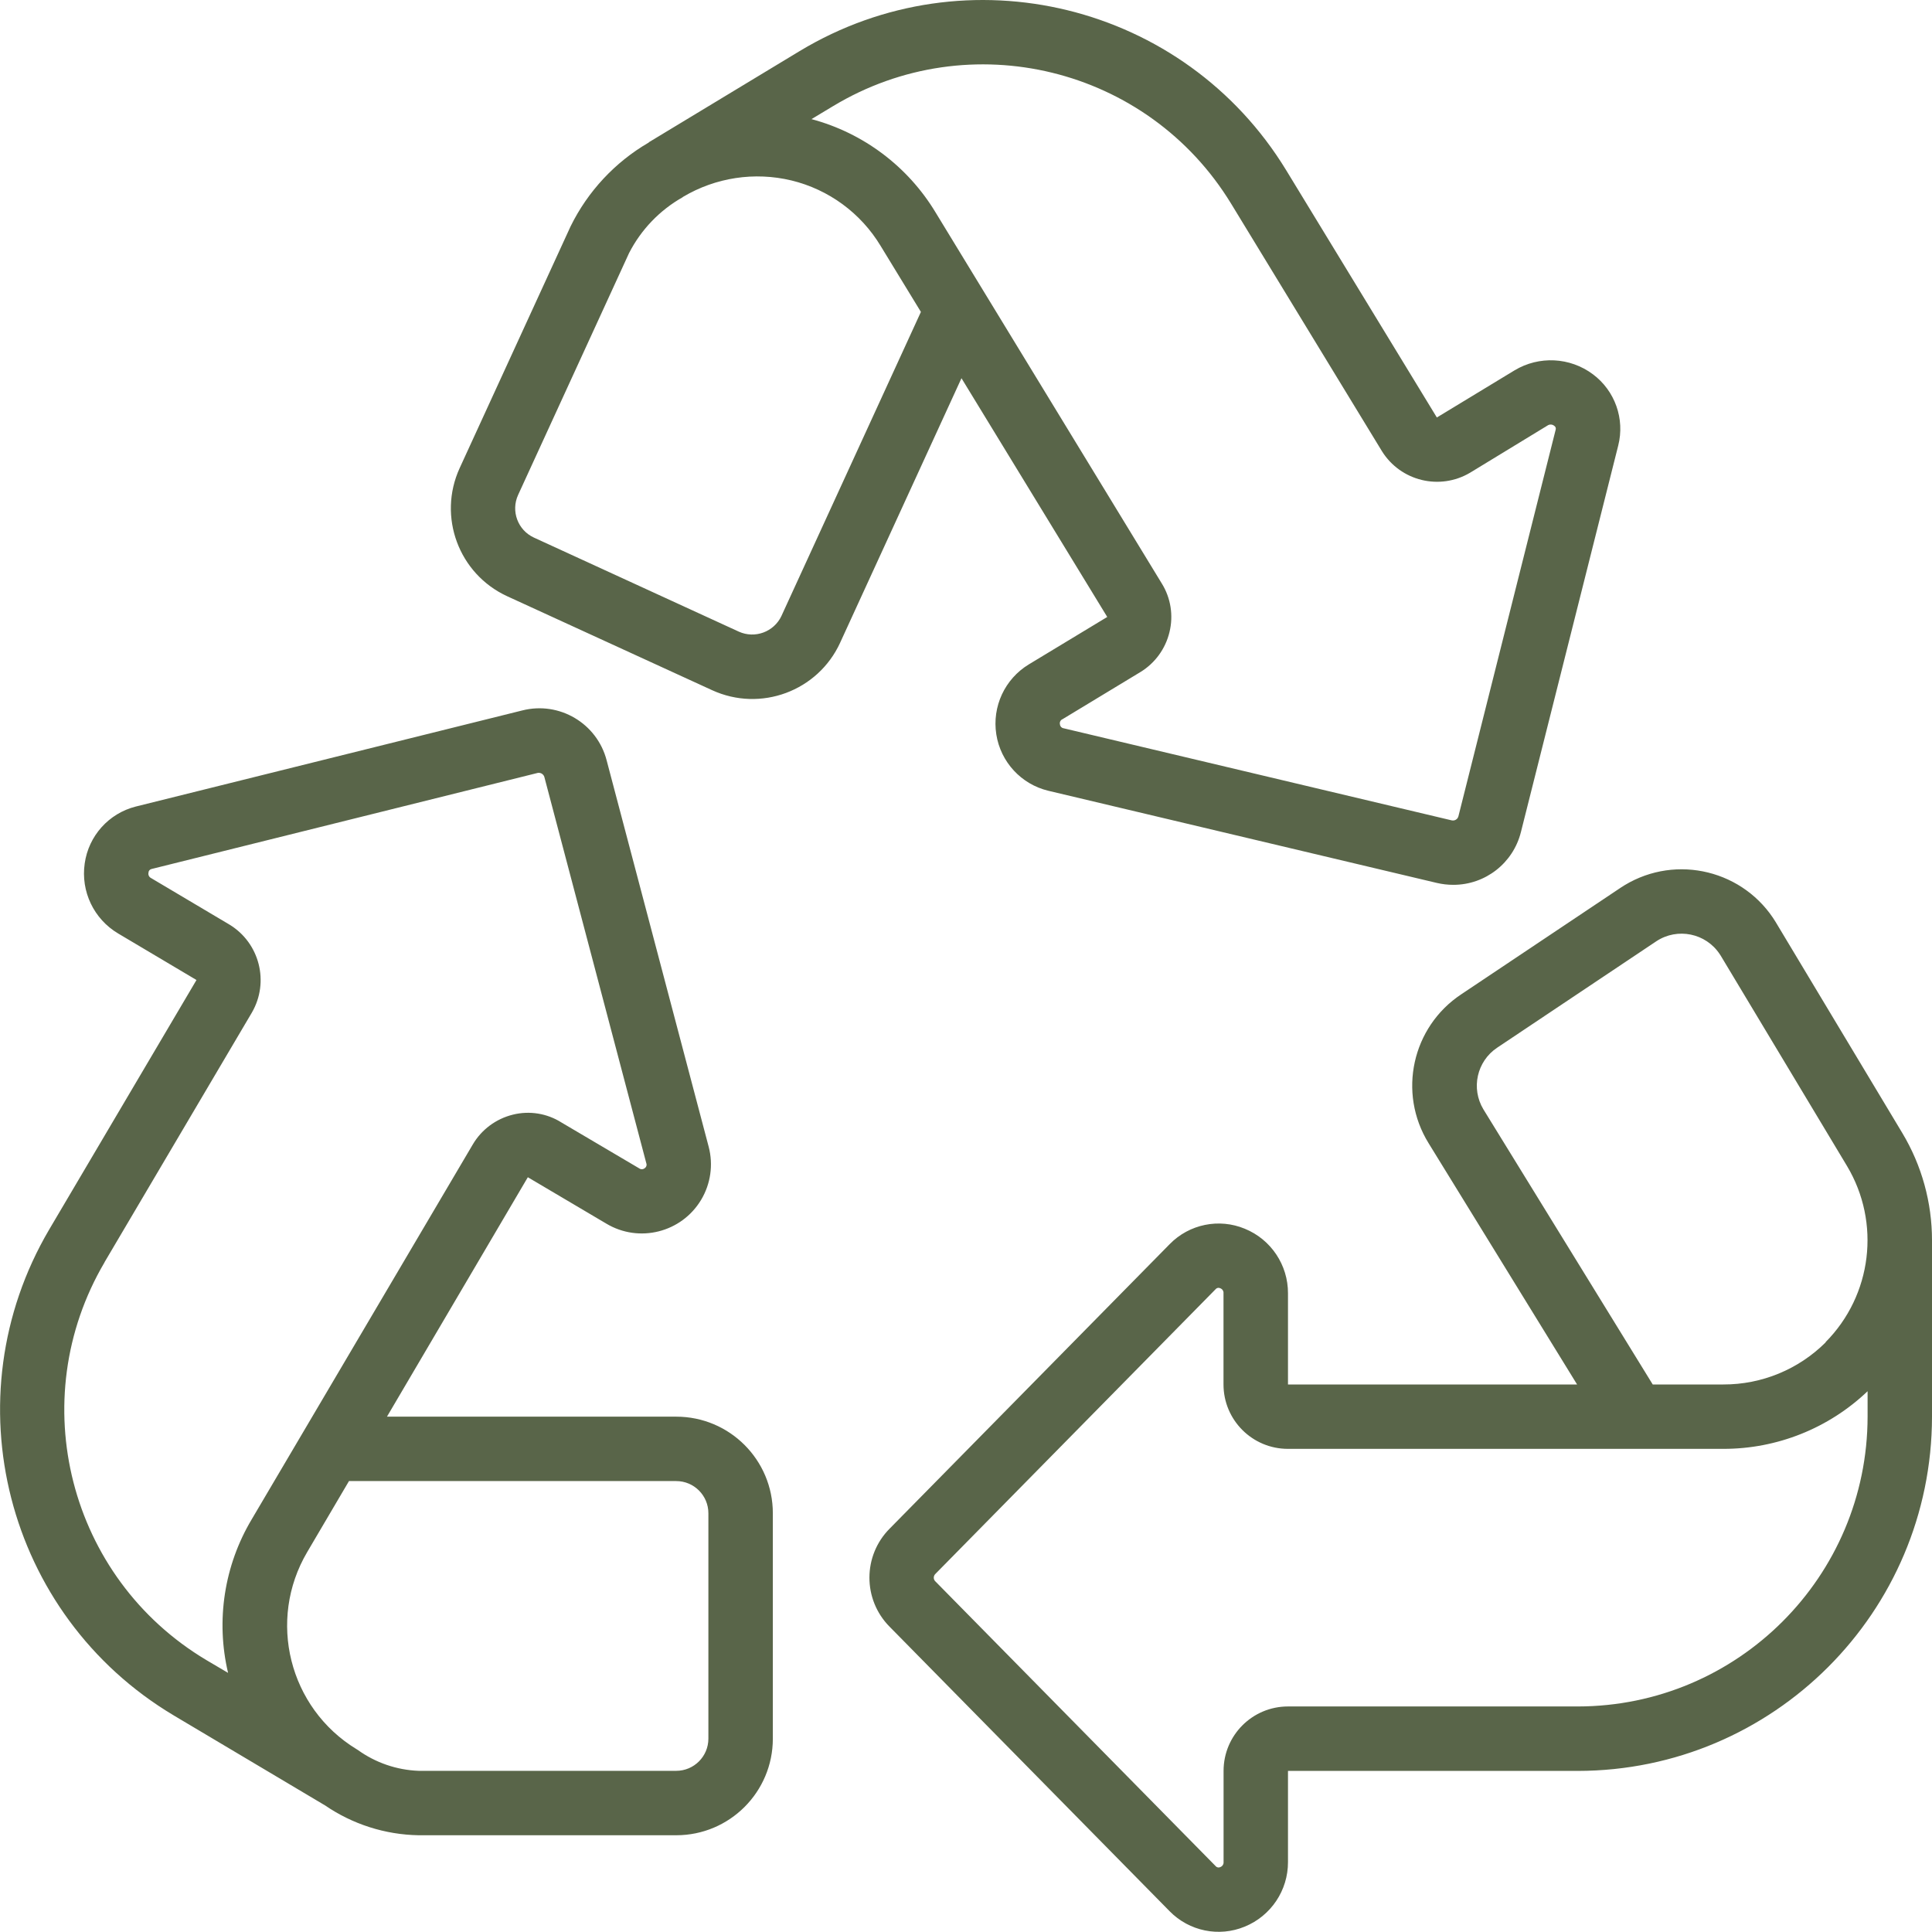
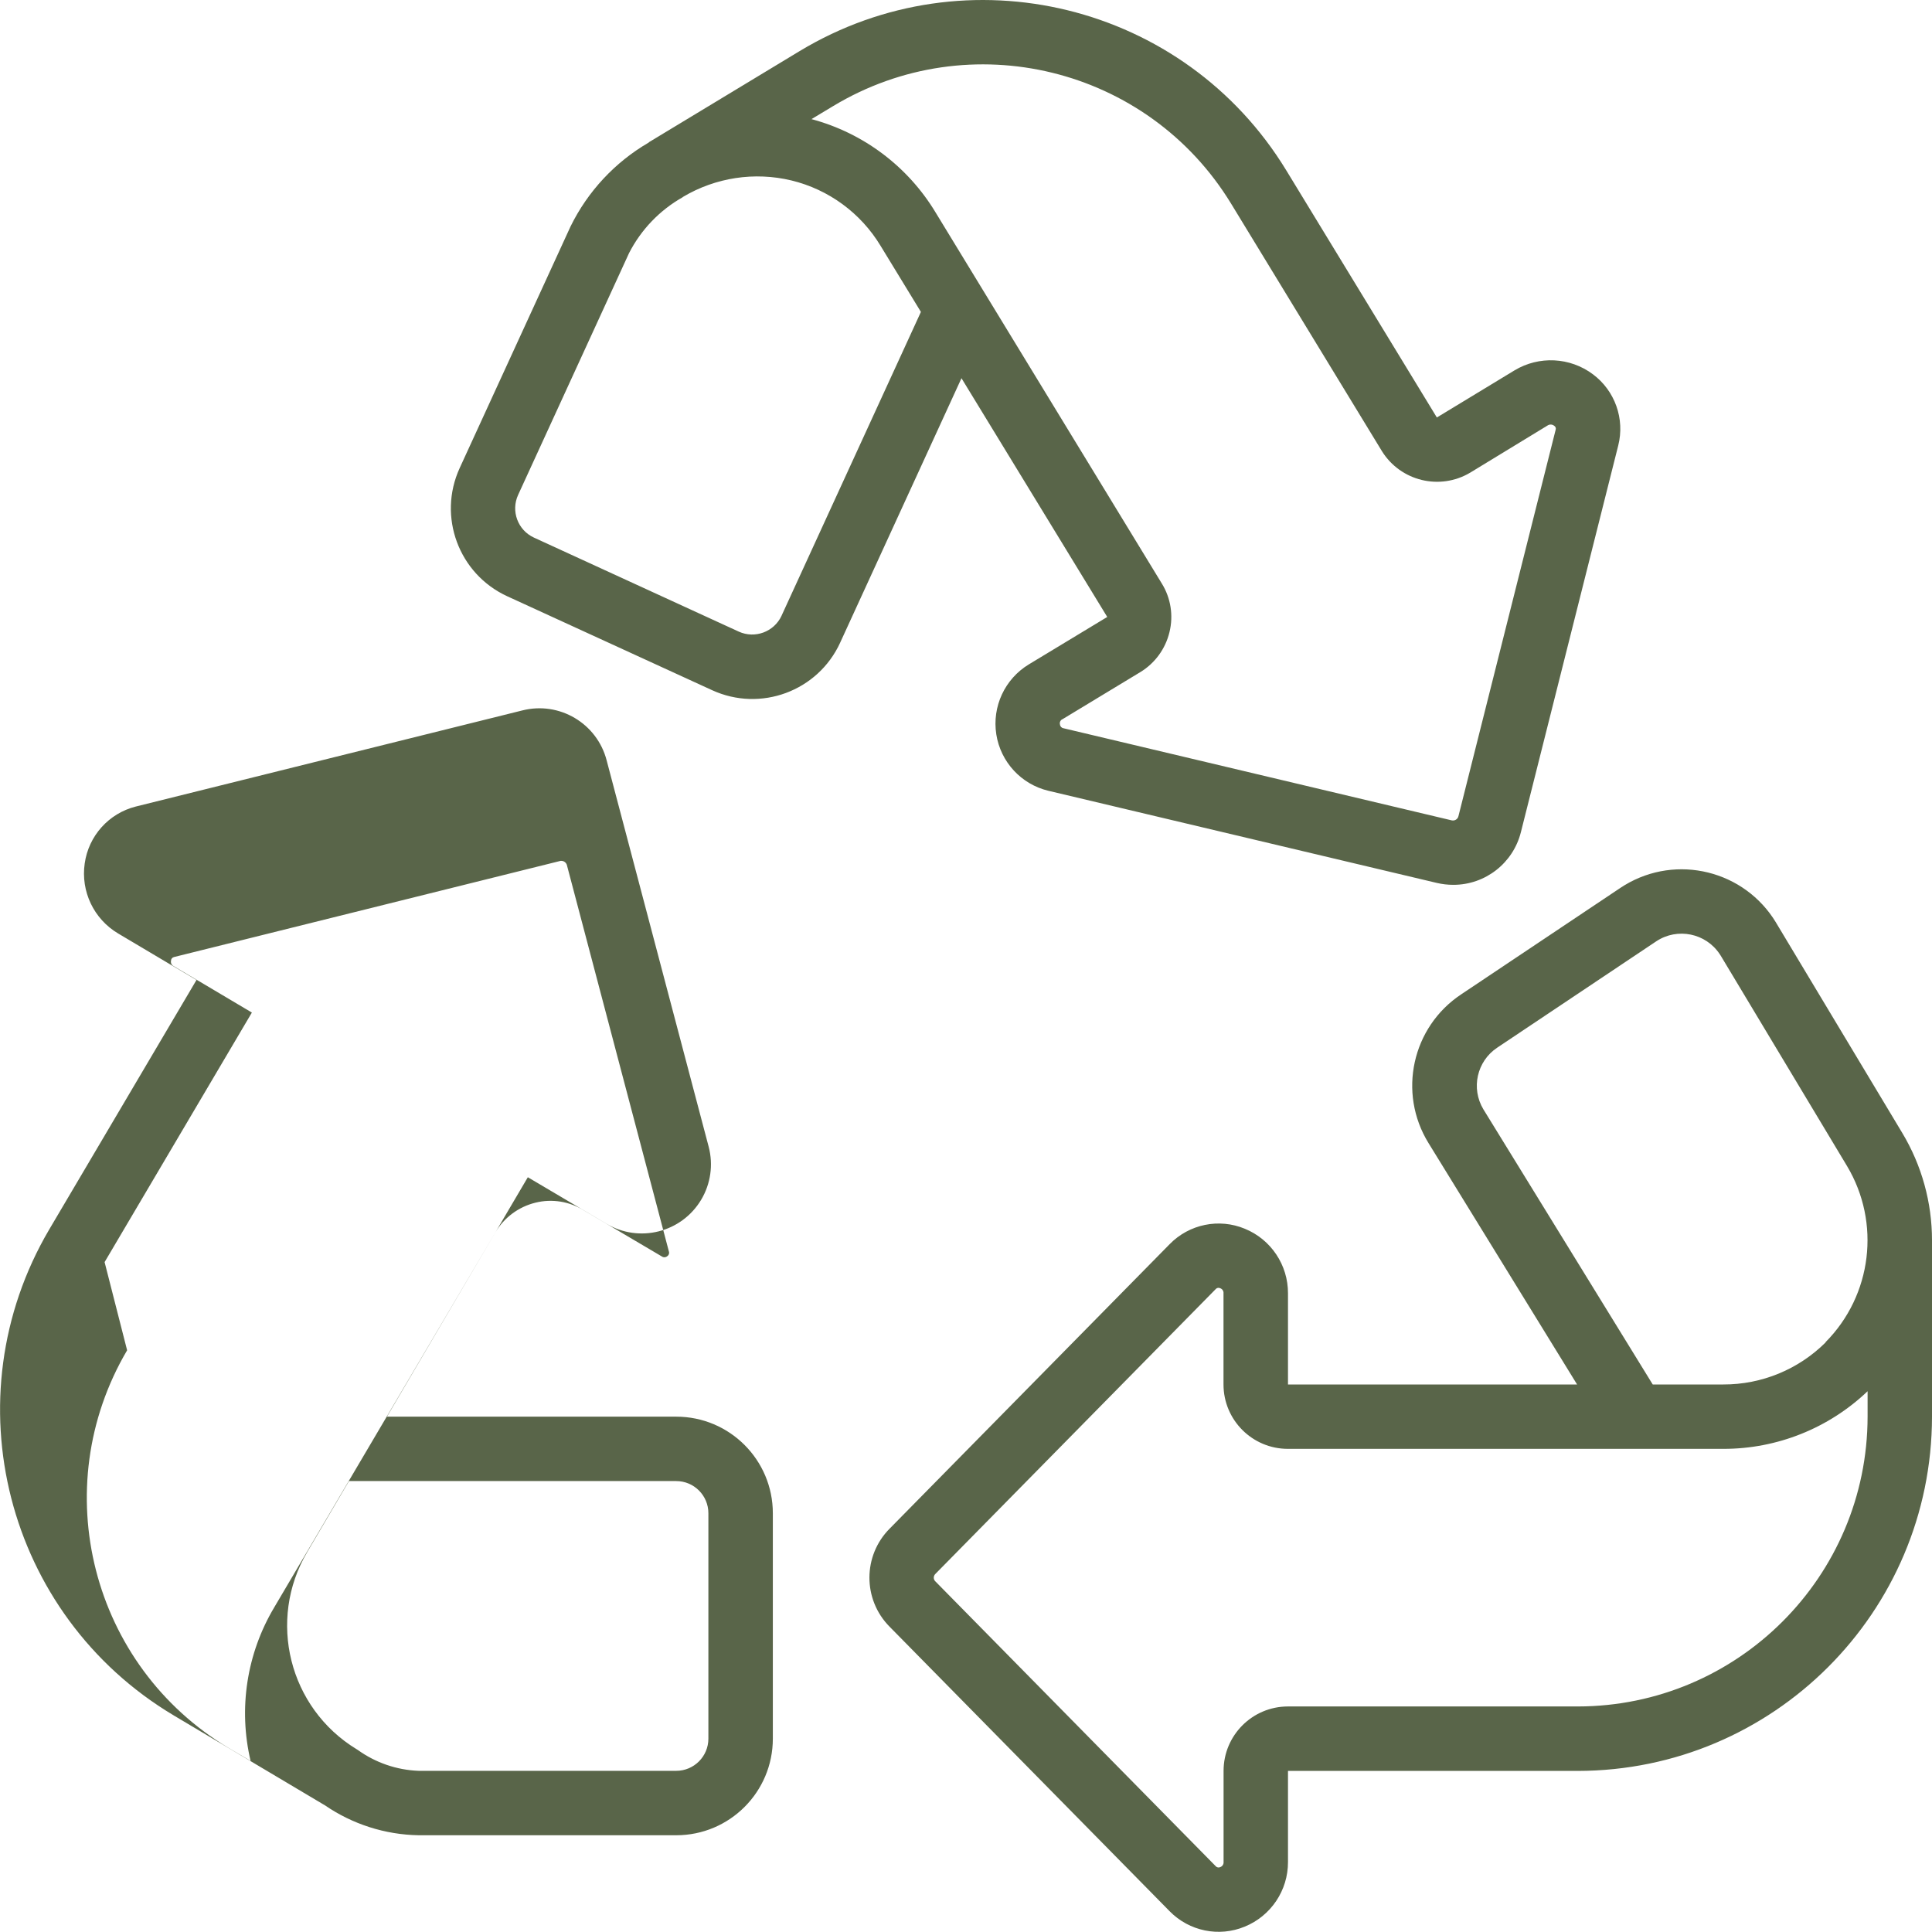
<svg xmlns="http://www.w3.org/2000/svg" id="Calque_1" data-name="Calque 1" viewBox="0 0 512 511.95">
  <defs>
    <style>
      .cls-1 {
        fill: #596549;
        stroke-width: 0px;
      }
    </style>
  </defs>
-   <path class="cls-1" d="m470.66,244.49c-8.34-13.81-26.3-18.25-40.11-9.91-.35.21-.7.43-1.04.66l-42.23,28.24c-13.09,8.65-16.94,26.13-8.69,39.48l39.36,63.95h-76.62v-24.15c.03-7.51-4.49-14.29-11.44-17.13-6.84-2.84-14.72-1.22-19.9,4.07l-74.19,75.37c-7.17,7.18-7.19,18.8-.06,26.01l74.24,75.43c5.18,5.28,13.05,6.89,19.88,4.07,6.96-2.84,11.5-9.62,11.47-17.13v-24.14h76.8c51.82-.06,93.81-42.05,93.87-93.87v-46.75c0-10.02-2.72-19.86-7.88-28.45l-33.46-55.74Zm24.27,130.94c-.05,42.39-34.41,76.75-76.8,76.8h-76.8c-9.43,0-17.07,7.64-17.07,17.07v24.14c.05.59-.3,1.14-.85,1.35-.42.22-.94.12-1.25-.25l-74.3-75.48c-.26-.25-.4-.6-.4-.96,0-.38.16-.75.44-1.01l74.24-75.43c.19-.22.46-.36.75-.37.17,0,.34.04.5.11.56.21.91.76.85,1.35v24.14c0,9.43,7.64,17.07,17.07,17.07h115.39c14.23.02,27.93-5.45,38.23-15.27v6.73Zm-11.09-19.71c-7.2,7.18-16.96,11.21-27.14,11.18h-18.71l-44.88-72.92c-3.33-5.54-1.74-12.72,3.64-16.32l42.2-28.22c5.59-3.69,13.12-2.15,16.81,3.44.09.13.17.27.26.4l33.45,55.71c9,15.04,6.66,34.27-5.69,46.71l.07.02ZM45.98,454.57l39.72,23.62.38.22c7.33,5.03,15.97,7.8,24.86,7.95h68.27c14.14,0,25.6-11.46,25.6-25.6v-59.73c0-14.14-11.46-25.6-25.6-25.6h-76.66l37.33-63.45,20.81,12.3c8.68,5.19,19.92,2.36,25.12-6.32,2.53-4.23,3.25-9.29,2-14.05l-27.04-102.4c-2.54-9.81-12.52-15.73-22.35-13.24l-102.47,25.48c-7.14,1.82-12.47,7.77-13.5,15.07-1.08,7.41,2.42,14.74,8.86,18.56l20.76,12.33-39.04,66.14c-26.26,44.67-11.53,102.16,32.96,128.72Zm133.22-62.07c4.71,0,8.53,3.82,8.53,8.53v59.73c0,4.71-3.82,8.53-8.53,8.53h-68.27c-5.8-.22-11.41-2.15-16.12-5.54l-.34-.21c-17.89-10.92-23.7-34.16-13.06-52.22l11.08-18.83h86.71Zm-151.48-58.03l39.03-66.13c4.7-8.1,2.04-18.48-5.97-23.33l-20.74-12.31c-.53-.26-.82-.85-.69-1.43,0-.46.33-.86.78-.97l102.46-25.49h.24c.64.02,1.19.43,1.41,1.03l27.04,102.44c.18.48,0,1.03-.44,1.31-.41.34-1.01.36-1.44.04l-20.61-12.16c-3.82-2.42-8.47-3.17-12.86-2.08-4.48,1.1-8.33,3.96-10.66,7.94l-58.56,99.3c-7.3,12.23-9.55,26.83-6.27,40.7l-5.78-3.41c-36.43-21.75-48.47-68.84-26.95-105.4v-.04Zm236.31-139.85c1.15,7.32,6.6,13.23,13.82,14.95l102.9,24.41c1.44.34,2.91.51,4.39.51,8.48.01,15.87-5.76,17.92-13.99l25.78-102.4c1.8-7.08-.85-14.54-6.7-18.91-6.07-4.54-14.29-4.95-20.79-1.03l-20.57,12.48-39.93-65.53C313.89.9,256.25-13.21,211.91,13.54l-39.83,24.08c-.07,0-.1.12-.17.16-8.93,5.2-16.13,12.92-20.69,22.19l-29.41,64.09c-5.88,12.86-.24,28.04,12.6,33.95l54.29,24.89c12.85,5.9,28.05.27,33.95-12.58,0,0,0,0,0-.01l32.15-70.08,38.63,63.27-20.8,12.58c-6.36,3.87-9.75,11.18-8.6,18.53h0Zm-56.92-31.42c-1.99,4.26-7.04,6.13-11.32,4.19l-54.29-24.92c-4.28-1.97-6.16-7.03-4.19-11.32l29.4-64.09c3.19-6.21,8.12-11.35,14.2-14.79l.09-.09c8.64-5.14,18.95-6.71,28.73-4.36,9.88,2.39,18.39,8.64,23.64,17.34l10.68,17.5-36.94,80.53Zm74.38,27.45l20.75-12.56c3.86-2.36,6.62-6.16,7.68-10.56,1.08-4.38.36-9.02-2.01-12.86l-59.96-98.35c-7.35-12.2-19.14-21.07-32.9-24.75l5.67-3.41c36.29-21.92,83.47-10.38,105.54,25.82l39.96,65.58c4.94,7.95,15.34,10.49,23.39,5.7l20.48-12.48c.53-.37,1.25-.36,1.76.04.38.21.55.66.41,1.08l-25.76,102.4c-.19.8-.99,1.29-1.79,1.1,0,0-.01,0-.02,0l-102.87-24.41c-.5-.08-.88-.5-.92-1.01-.14-.52.1-1.08.57-1.34Z" />
+   <path class="cls-1" d="m470.66,244.49c-8.34-13.81-26.3-18.25-40.11-9.91-.35.21-.7.43-1.04.66l-42.23,28.24c-13.09,8.65-16.94,26.13-8.69,39.48l39.36,63.95h-76.62v-24.15c.03-7.51-4.49-14.29-11.44-17.13-6.84-2.84-14.72-1.22-19.9,4.07l-74.19,75.37c-7.17,7.18-7.19,18.8-.06,26.01l74.24,75.43c5.18,5.28,13.05,6.89,19.88,4.07,6.96-2.84,11.5-9.62,11.47-17.13v-24.14h76.8c51.82-.06,93.81-42.05,93.87-93.87v-46.75c0-10.02-2.72-19.86-7.88-28.45l-33.46-55.74Zm24.27,130.94c-.05,42.39-34.41,76.75-76.8,76.8h-76.8c-9.43,0-17.07,7.64-17.07,17.07v24.14c.05.59-.3,1.14-.85,1.35-.42.22-.94.12-1.25-.25l-74.3-75.48c-.26-.25-.4-.6-.4-.96,0-.38.16-.75.44-1.01l74.24-75.43c.19-.22.46-.36.75-.37.17,0,.34.04.5.11.56.21.91.76.85,1.35v24.14c0,9.43,7.64,17.07,17.07,17.07h115.39c14.23.02,27.93-5.45,38.23-15.27v6.73Zm-11.09-19.71c-7.2,7.18-16.96,11.21-27.14,11.18h-18.71l-44.88-72.92c-3.33-5.54-1.74-12.72,3.64-16.32l42.2-28.22c5.59-3.69,13.12-2.15,16.81,3.44.09.13.17.27.26.4l33.45,55.71c9,15.04,6.66,34.27-5.69,46.71l.07.02ZM45.98,454.57l39.72,23.62.38.22c7.33,5.03,15.97,7.8,24.86,7.95h68.27c14.14,0,25.6-11.46,25.6-25.6v-59.73c0-14.14-11.46-25.6-25.6-25.6h-76.66l37.33-63.45,20.81,12.3c8.68,5.19,19.92,2.36,25.12-6.32,2.53-4.23,3.25-9.29,2-14.05l-27.04-102.4c-2.54-9.81-12.52-15.73-22.35-13.24l-102.47,25.48c-7.14,1.82-12.47,7.77-13.5,15.07-1.08,7.41,2.42,14.74,8.86,18.56l20.76,12.33-39.04,66.14c-26.26,44.67-11.53,102.16,32.96,128.72Zm133.22-62.07c4.71,0,8.53,3.82,8.53,8.53v59.73c0,4.71-3.82,8.53-8.53,8.53h-68.27c-5.8-.22-11.41-2.15-16.12-5.54l-.34-.21c-17.89-10.92-23.7-34.16-13.06-52.22l11.08-18.83h86.71Zm-151.48-58.03l39.03-66.13l-20.74-12.31c-.53-.26-.82-.85-.69-1.43,0-.46.33-.86.78-.97l102.46-25.49h.24c.64.02,1.19.43,1.41,1.03l27.04,102.44c.18.48,0,1.03-.44,1.31-.41.34-1.01.36-1.44.04l-20.61-12.16c-3.82-2.42-8.47-3.17-12.86-2.08-4.48,1.1-8.33,3.96-10.66,7.94l-58.56,99.3c-7.3,12.23-9.55,26.83-6.27,40.7l-5.78-3.41c-36.43-21.75-48.47-68.84-26.95-105.4v-.04Zm236.31-139.85c1.15,7.32,6.6,13.23,13.82,14.95l102.9,24.41c1.44.34,2.91.51,4.39.51,8.48.01,15.87-5.76,17.92-13.99l25.78-102.4c1.8-7.08-.85-14.54-6.7-18.91-6.07-4.54-14.29-4.95-20.79-1.03l-20.57,12.48-39.93-65.53C313.89.9,256.25-13.21,211.91,13.54l-39.83,24.08c-.07,0-.1.12-.17.16-8.93,5.2-16.13,12.92-20.69,22.19l-29.41,64.09c-5.88,12.86-.24,28.04,12.6,33.95l54.29,24.89c12.85,5.9,28.05.27,33.95-12.58,0,0,0,0,0-.01l32.15-70.08,38.63,63.27-20.8,12.58c-6.36,3.87-9.75,11.18-8.6,18.53h0Zm-56.92-31.42c-1.99,4.26-7.04,6.13-11.32,4.19l-54.29-24.92c-4.28-1.97-6.16-7.03-4.19-11.32l29.4-64.09c3.19-6.21,8.12-11.35,14.2-14.79l.09-.09c8.64-5.14,18.95-6.71,28.73-4.36,9.88,2.39,18.39,8.64,23.64,17.34l10.68,17.5-36.94,80.53Zm74.38,27.45l20.75-12.56c3.86-2.36,6.62-6.16,7.68-10.56,1.08-4.38.36-9.02-2.01-12.86l-59.96-98.35c-7.35-12.2-19.14-21.07-32.9-24.75l5.67-3.41c36.29-21.92,83.47-10.38,105.54,25.82l39.96,65.58c4.94,7.95,15.34,10.49,23.39,5.7l20.48-12.48c.53-.37,1.25-.36,1.76.04.38.21.55.66.41,1.08l-25.76,102.4c-.19.8-.99,1.29-1.79,1.1,0,0-.01,0-.02,0l-102.87-24.41c-.5-.08-.88-.5-.92-1.01-.14-.52.1-1.08.57-1.34Z" />
</svg>